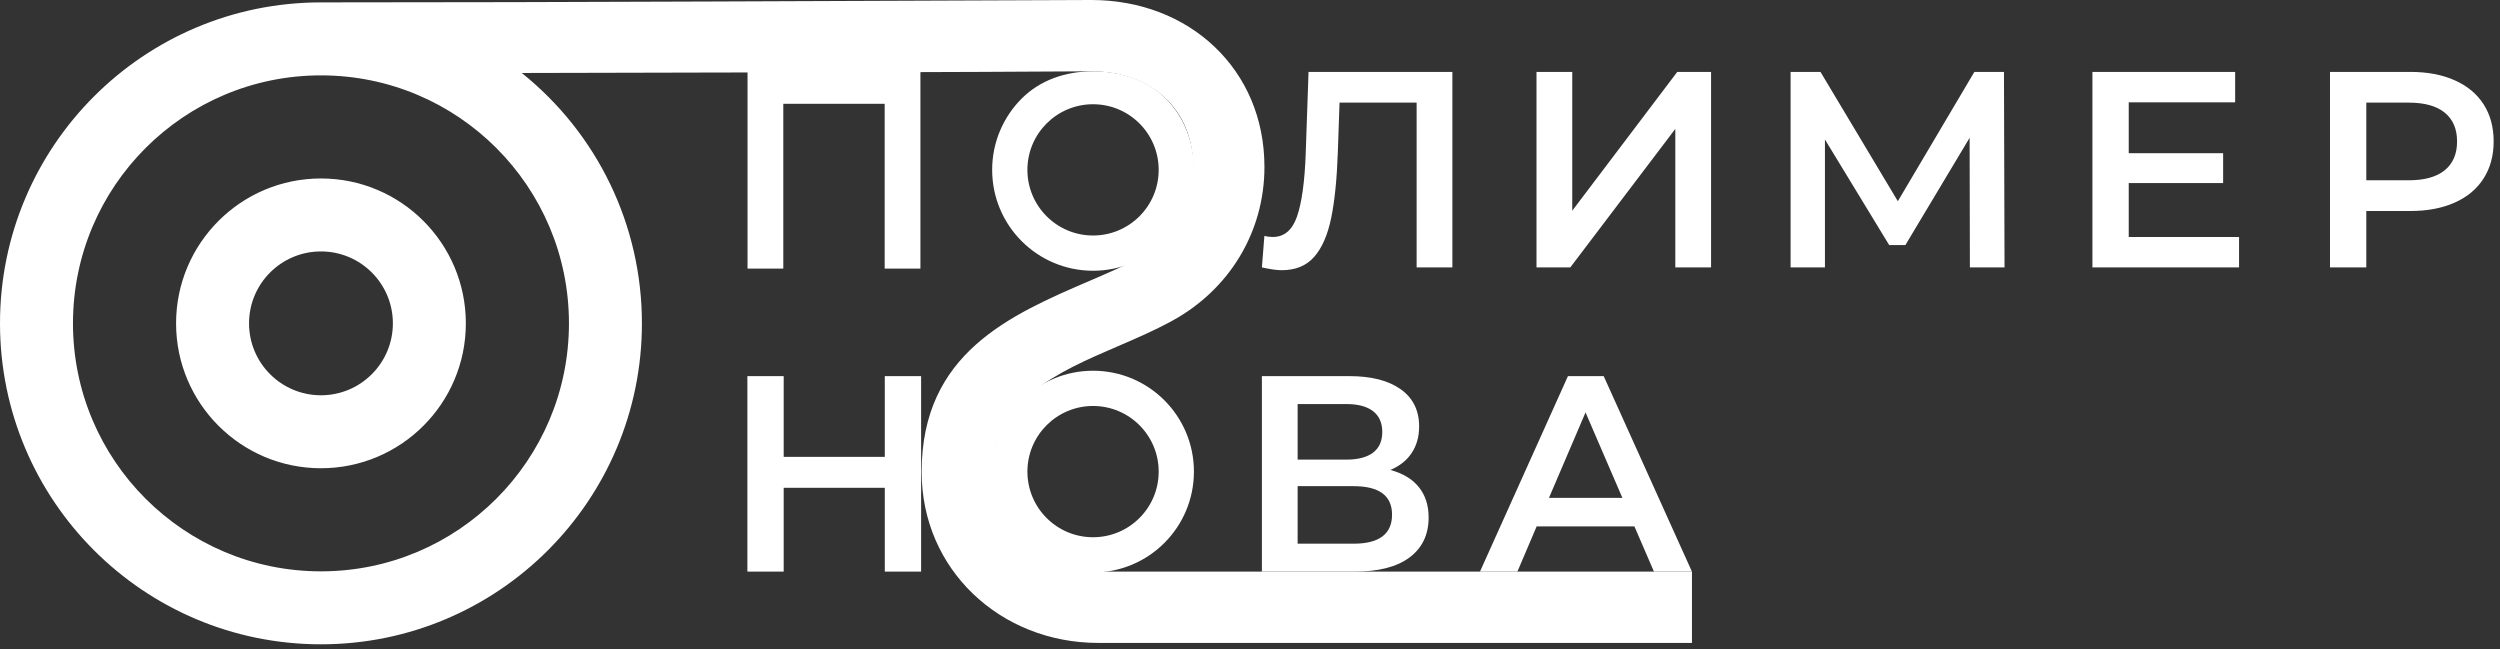
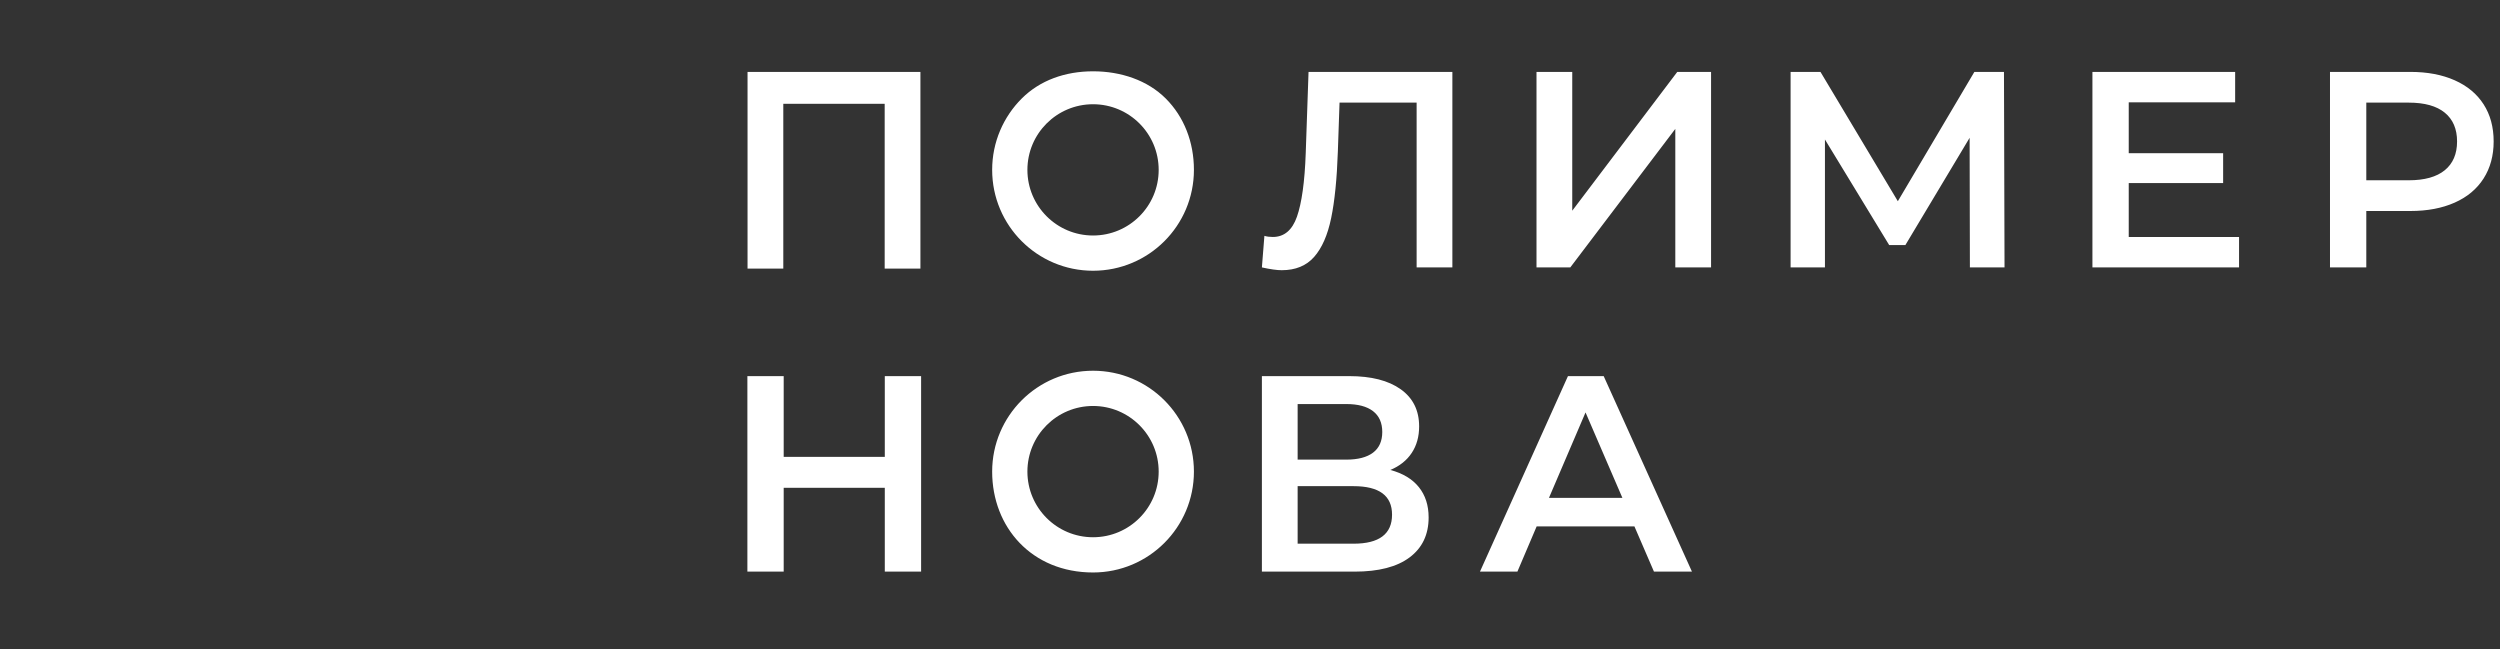
<svg xmlns="http://www.w3.org/2000/svg" width="100%" height="100%" viewBox="0 0 308 80" version="1.1" xml:space="preserve" style="fill-rule:evenodd;clip-rule:evenodd;stroke-linejoin:round;stroke-miterlimit:2;">
  <rect x="0" y="0" width="308" height="80" fill="#333333" stroke="none" />
  <g id="Layer_x0020_1">
    <g id="_1535340565280">
      <path d="M113.48,46.338L113.48,70.424L109.007,70.424L109.007,60.101L96.551,60.101L96.551,70.424L92.078,70.424L92.078,46.338L96.551,46.338L96.551,56.282L109.007,56.282L109.007,46.338L113.48,46.338ZM147.091,20.928C147.091,24.36 145.7,27.467 143.451,29.716C141.202,31.965 138.094,33.356 134.663,33.356C131.231,33.356 128.124,31.965 125.875,29.716C123.626,27.467 122.234,24.359 122.234,20.928C122.234,17.497 123.626,14.389 125.875,12.14C128.124,9.891 131.231,8.785 134.663,8.785C138.094,8.785 141.37,9.886 143.619,12.135C145.868,14.384 147.091,17.496 147.091,20.928L147.091,20.928ZM140.381,26.646C141.844,25.183 142.749,23.161 142.749,20.928C142.749,18.695 141.844,16.673 140.381,15.21C138.918,13.747 136.896,12.842 134.663,12.842C132.43,12.842 130.408,13.747 128.944,15.21C127.482,16.673 126.576,18.695 126.576,20.928C126.576,23.161 127.482,25.183 128.945,26.646C130.408,28.109 132.43,29.014 134.663,29.014C136.896,29.014 138.918,28.109 140.381,26.646ZM171.293,57.899C172.83,58.312 174,59.017 174.803,60.015C175.605,61.013 176.007,62.257 176.007,63.748C176.007,65.859 175.227,67.499 173.667,68.669C172.107,69.839 169.848,70.424 166.889,70.424L155.465,70.424L155.465,46.338L166.235,46.338C168.942,46.338 171.052,46.877 172.566,47.955C174.08,49.033 174.837,50.558 174.837,52.531C174.837,53.793 174.533,54.883 173.925,55.8C173.317,56.718 172.44,57.417 171.293,57.899L171.293,57.899ZM159.869,56.626L165.857,56.626C167.301,56.626 168.403,56.339 169.16,55.766C169.917,55.192 170.295,54.343 170.295,53.219C170.295,52.095 169.917,51.241 169.16,50.656C168.403,50.071 167.301,49.779 165.857,49.779L159.869,49.779L159.869,56.626ZM166.751,66.983C169.917,66.983 171.5,65.79 171.5,63.404C171.5,61.064 169.916,59.895 166.751,59.895L159.869,59.895L159.869,66.983L166.751,66.983L166.751,66.983ZM201.36,64.85L189.317,64.85L186.943,70.424L182.332,70.424L193.171,46.338L197.575,46.338L208.448,70.424L203.768,70.424L201.36,64.85L201.36,64.85ZM199.88,61.34L195.338,50.811L190.831,61.34L199.88,61.34ZM113.396,8.859L113.396,33.088L108.992,33.088L108.992,12.787L96.502,12.787L96.502,33.088L92.097,33.088L92.097,8.859L113.396,8.859ZM178.932,8.859L178.932,32.945L174.528,32.945L174.528,12.644L165.031,12.644L164.824,18.666C164.709,22.037 164.434,24.773 163.999,26.872C163.563,28.971 162.863,30.565 161.899,31.655C160.936,32.744 159.606,33.289 157.908,33.289C157.312,33.289 156.498,33.174 155.465,32.945L155.775,29.057C156.073,29.149 156.417,29.195 156.807,29.195C158.206,29.195 159.199,28.363 159.783,26.7C160.368,25.037 160.744,22.417 160.867,18.838L161.212,8.859L178.932,8.859ZM189.297,8.859L193.701,8.859L193.701,25.96L206.639,8.859L210.803,8.859L210.803,32.945L206.398,32.945L206.398,15.879L193.461,32.945L189.297,32.945L189.297,8.859ZM242.691,32.945L242.657,16.98L234.743,30.192L232.747,30.192L224.833,17.186L224.833,32.945L220.601,32.945L220.601,8.859L224.283,8.859L233.814,24.79L243.242,8.859L246.889,8.859L246.958,32.945L242.691,32.945ZM275.851,29.195L275.851,32.945L257.787,32.945L257.787,8.859L275.37,8.859L275.37,12.61L262.26,12.61L262.26,18.872L273.89,18.872L273.89,22.554L262.26,22.554L262.26,29.195L275.851,29.195L275.851,29.195ZM296.965,8.859C299.052,8.859 300.87,9.203 302.419,9.891C303.967,10.579 305.154,11.566 305.98,12.851C306.805,14.135 307.218,15.661 307.218,17.427C307.218,19.17 306.805,20.691 305.98,21.986C305.154,23.281 303.967,24.275 302.419,24.962C300.871,25.65 299.051,25.995 296.965,25.995L291.528,25.995L291.528,32.945L287.055,32.945L287.055,8.859L296.965,8.859ZM296.758,22.21C298.708,22.21 300.188,21.797 301.197,20.971C302.206,20.146 302.711,18.964 302.711,17.427C302.711,15.89 302.206,14.708 301.197,13.883C300.188,13.057 298.707,12.644 296.758,12.644L291.528,12.644L291.528,22.21L296.758,22.21L296.758,22.21ZM147.091,58.102C147.091,61.534 145.7,64.641 143.451,66.89C141.202,69.139 138.094,70.53 134.663,70.53C127.124,70.53 122.234,64.966 122.234,58.102C122.234,54.671 123.626,51.563 125.875,49.314C128.124,47.065 131.231,45.674 134.663,45.674C138.094,45.674 141.202,47.065 143.451,49.314C145.699,51.563 147.091,54.67 147.091,58.102L147.091,58.102ZM140.381,63.82C141.844,62.357 142.749,60.335 142.749,58.102C142.749,55.869 141.844,53.847 140.381,52.384C138.918,50.921 136.896,50.016 134.663,50.016C132.43,50.016 130.408,50.921 128.945,52.384C127.482,53.847 126.576,55.869 126.576,58.102C126.576,60.335 127.482,62.357 128.944,63.82C130.408,65.283 132.43,66.188 134.663,66.188C136.896,66.188 138.918,65.283 140.381,63.82Z" style="fill:white;fill-rule:nonzero;" />
-       <path d="M208.448,79.208L135.313,79.208C129.284,79.208 123.827,76.952 119.876,73.158C115.956,69.392 113.548,64.153 113.548,58.127C113.548,43.512 124.451,38.816 134.212,34.614C136.423,33.662 138.566,32.74 140.178,31.865C142.27,30.729 144.013,29.086 145.217,27.087C146.348,25.21 146.995,22.995 146.995,20.572C146.995,17.057 145.728,14.149 143.619,12.135C141.392,10.009 138.174,8.784 134.441,8.784C113.396,8.884 125.448,8.85 113.396,8.884C97.935,8.927 77.425,8.945 64.284,8.992C73.649,16.514 79.084,27.794 79.084,39.837C79.084,50.756 74.658,60.641 67.502,67.797C60.346,74.953 50.461,79.379 39.542,79.379C28.624,79.379 18.738,74.953 11.582,67.797C4.427,60.641 0,50.756 0,39.837C0,28.919 4.427,19.033 11.582,11.877C18.738,4.722 28.624,0.295 39.542,0.295C71.172,0.295 102.81,0.108 134.441,0C140.471,0 145.811,2.115 149.658,5.788C153.482,9.439 155.779,14.545 155.779,20.572C155.779,24.642 154.669,28.398 152.731,31.616C150.731,34.937 147.837,37.665 144.364,39.55C142.153,40.751 139.95,41.699 137.677,42.678C130.429,45.798 122.332,49.285 122.332,58.127C122.332,65.466 127.692,70.424 135.313,70.424L208.448,70.424L208.448,79.208L208.448,79.208ZM39.542,21.988C49.399,21.988 57.392,29.98 57.392,39.837C57.392,49.694 49.399,57.687 39.542,57.687C29.685,57.687 21.693,49.694 21.693,39.837C21.693,29.98 29.685,21.988 39.542,21.988ZM39.542,30.977C34.649,30.977 30.682,34.944 30.682,39.837C30.682,44.731 34.649,48.697 39.542,48.697C44.436,48.697 48.402,44.731 48.402,39.837C48.402,34.944 44.436,30.977 39.542,30.977ZM61.146,18.233C55.618,12.705 47.979,9.285 39.542,9.285C31.105,9.285 23.467,12.705 17.938,18.233C12.41,23.762 8.99,31.4 8.99,39.837C8.99,48.274 12.41,55.913 17.938,61.441C23.467,66.97 31.105,70.39 39.542,70.39C47.979,70.39 55.618,66.97 61.146,61.441C66.675,55.913 70.095,48.274 70.095,39.837C70.095,31.4 66.675,23.762 61.146,18.233Z" style="fill:white;fill-rule:nonzero;" />
    </g>
  </g>
</svg>